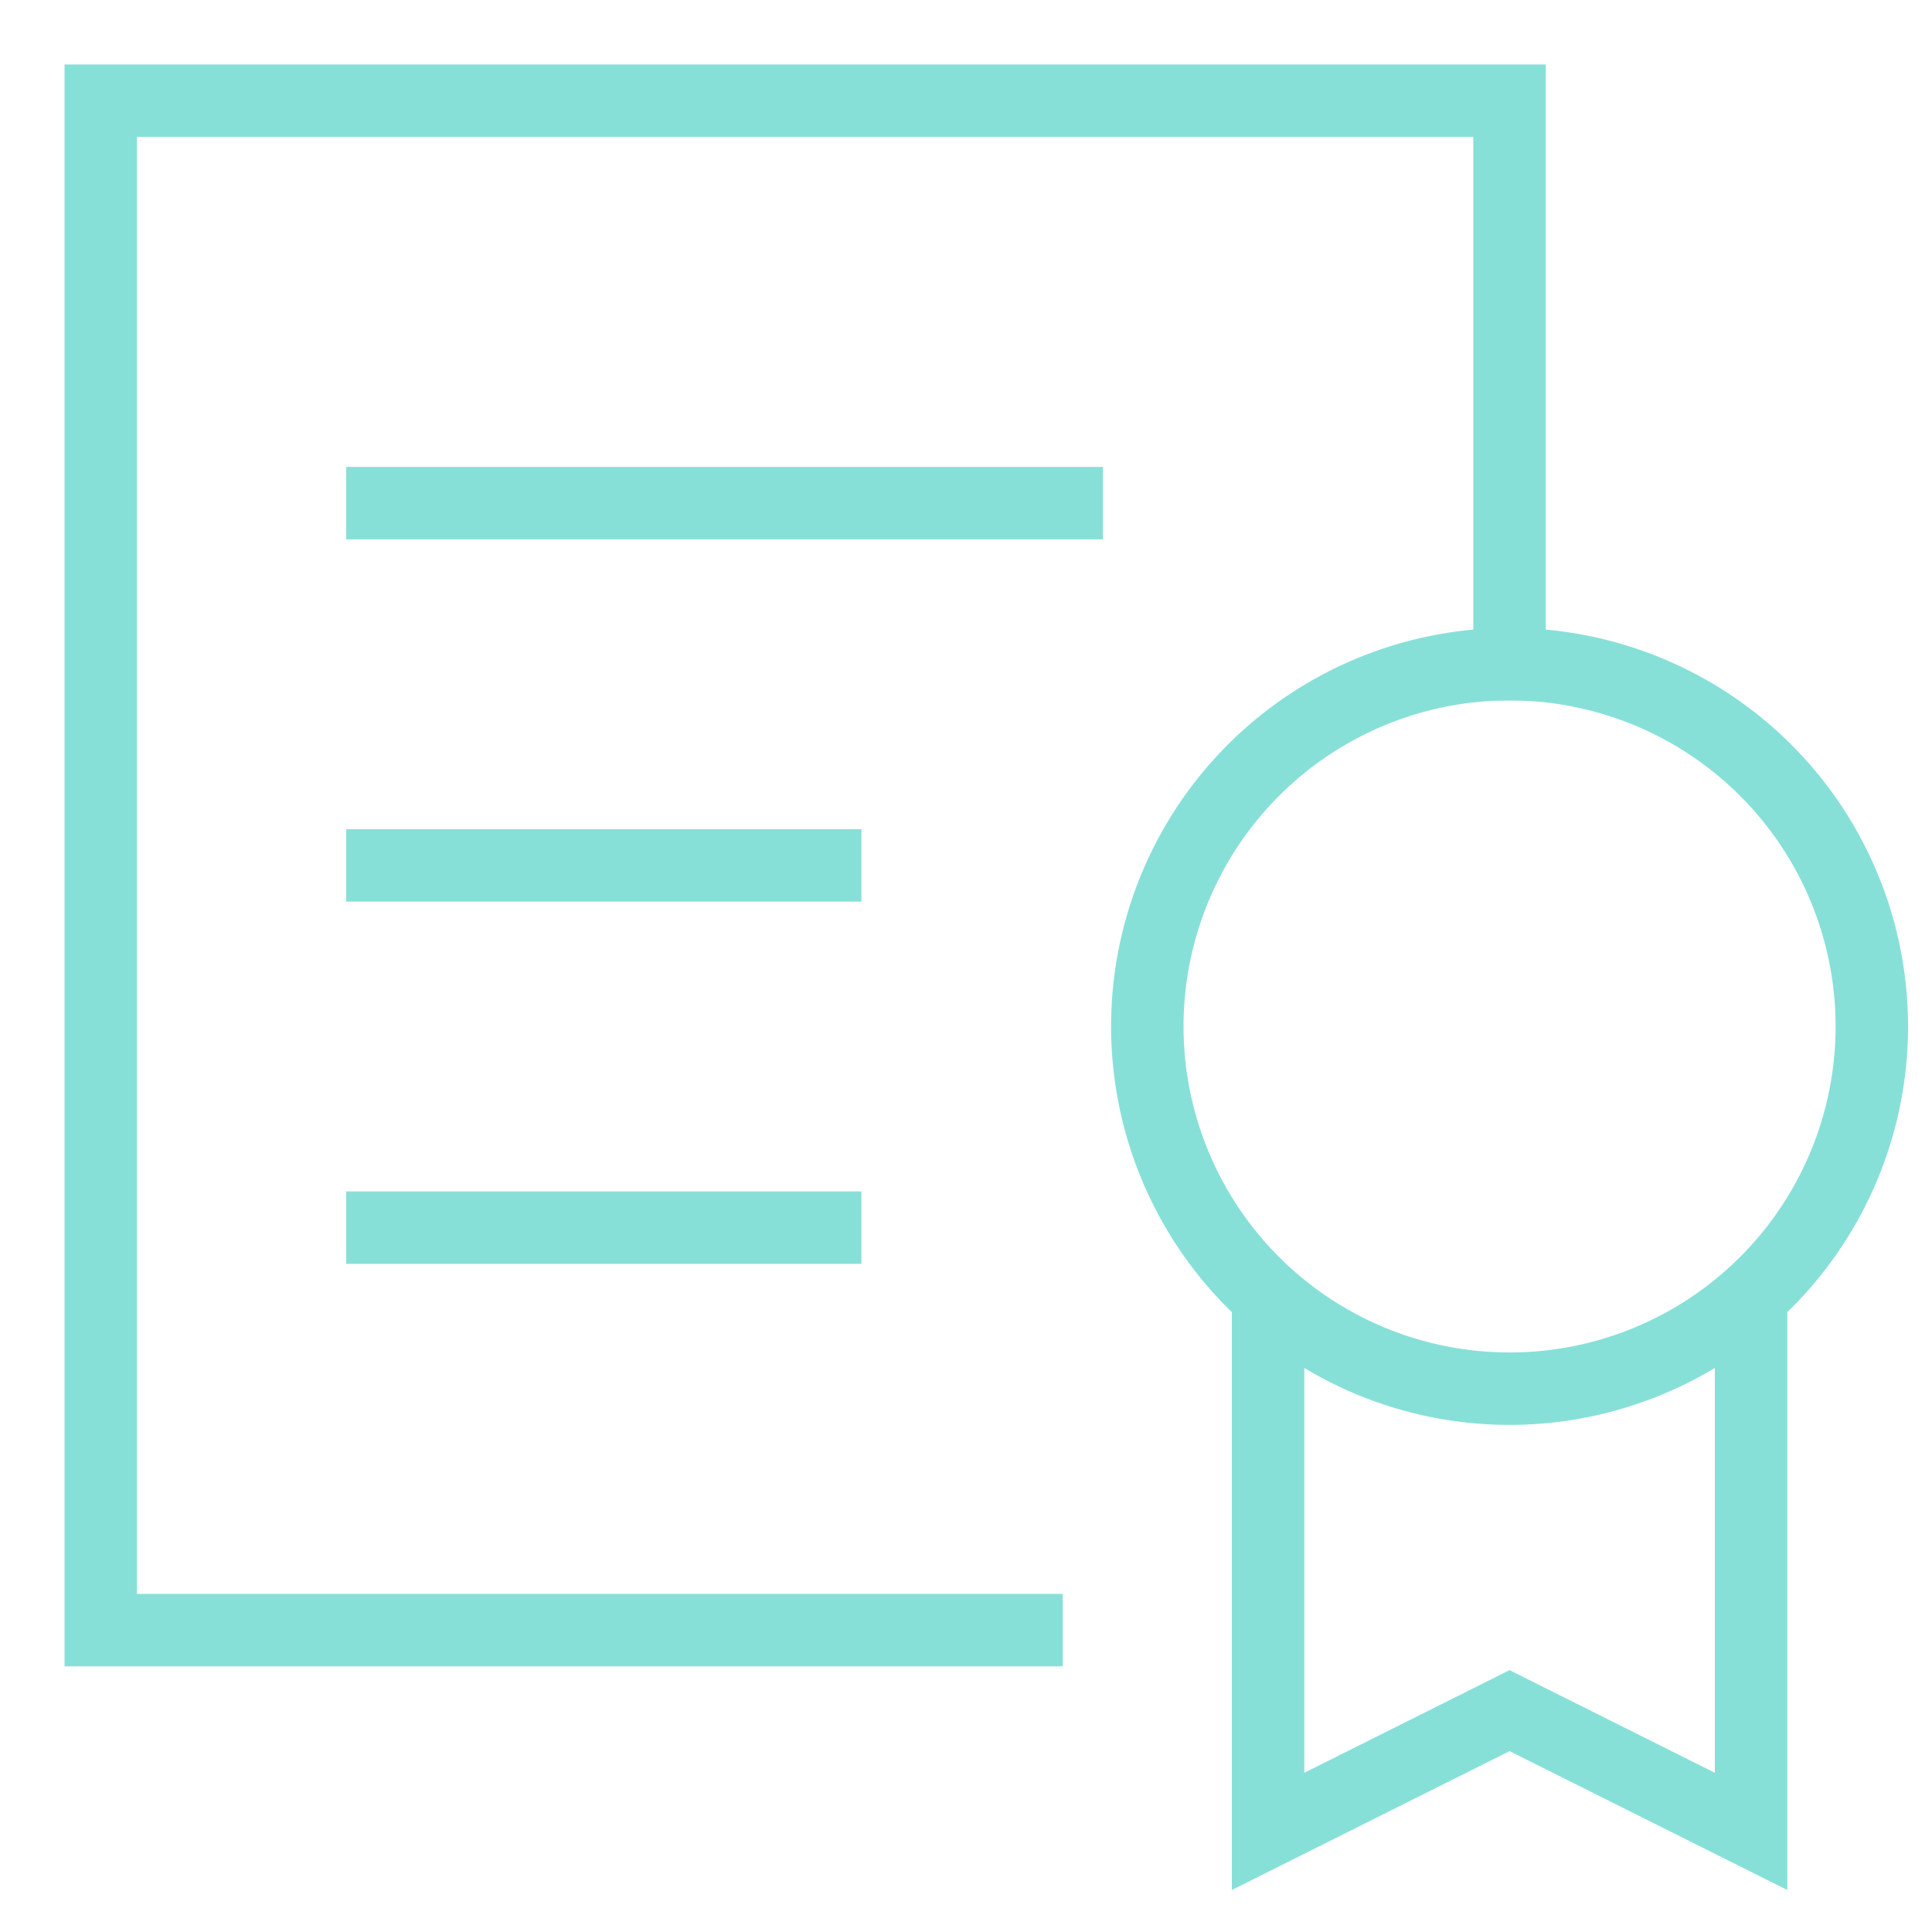
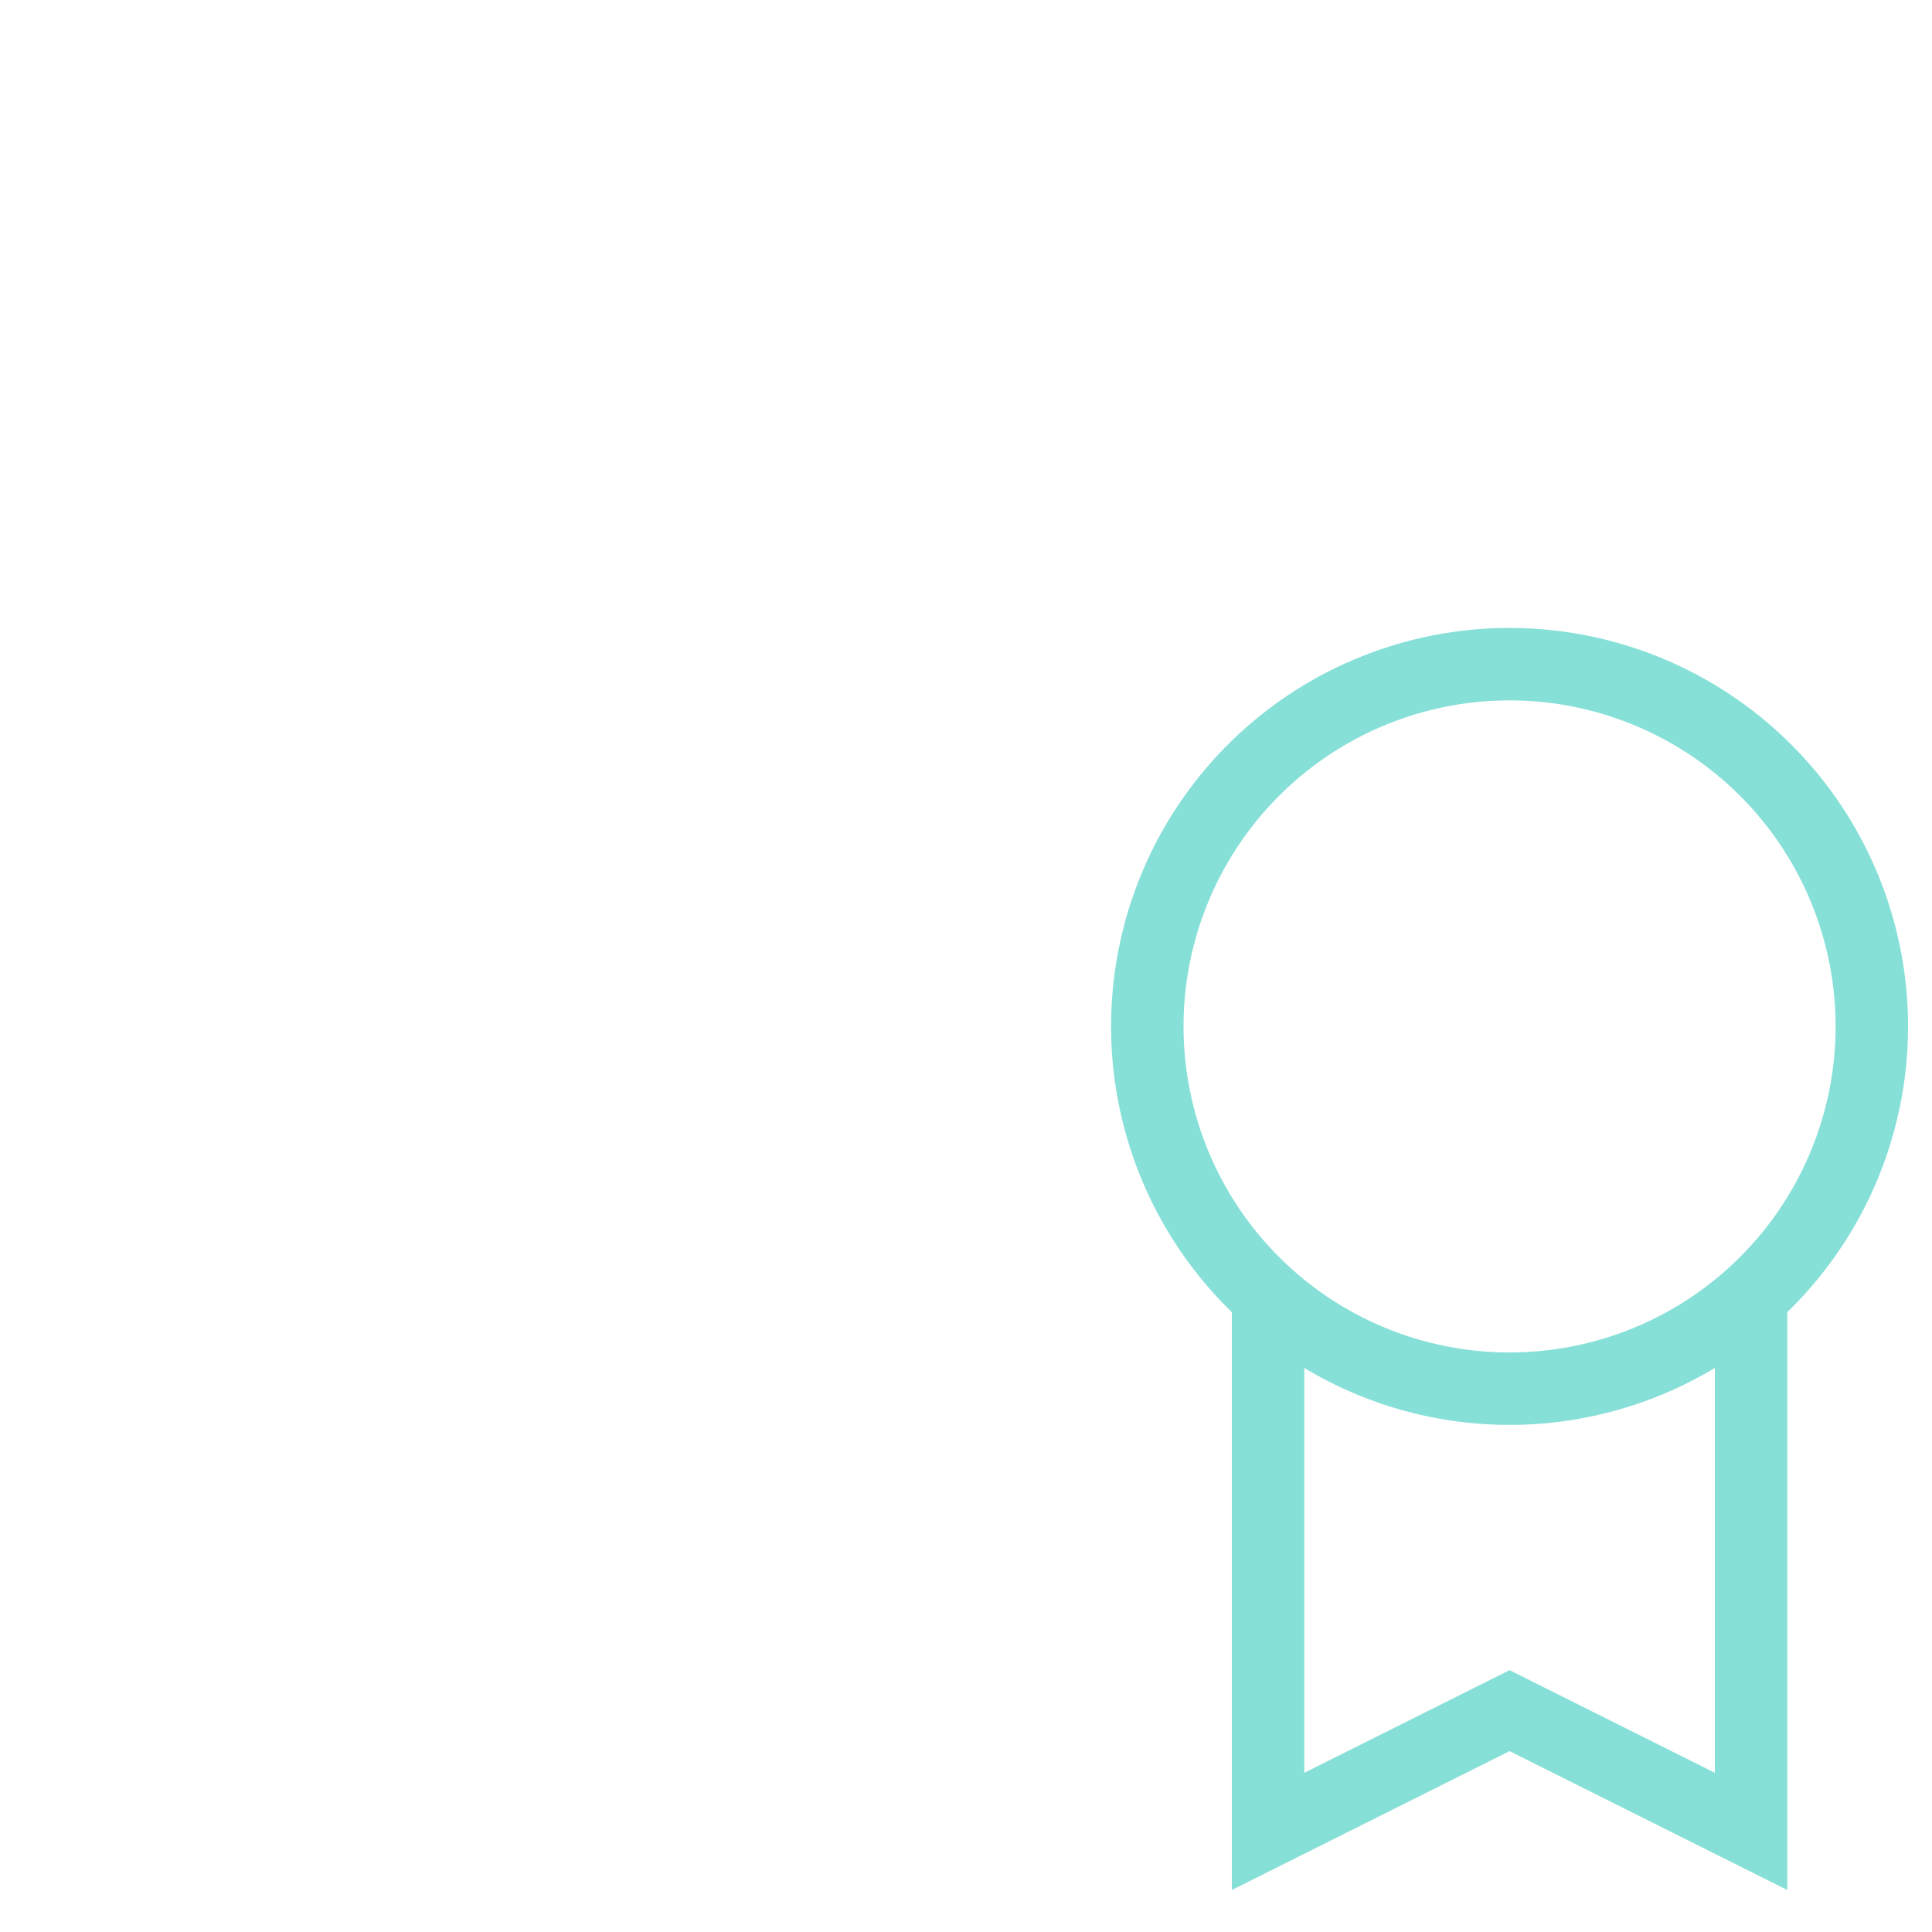
<svg xmlns="http://www.w3.org/2000/svg" width="40" height="40" fill="none">
-   <path d="M21.253 33.75H2.086V2.085h29.167v11.667M7.918 10.417h14.167m-14.167 7.5h9.167m-9.167 7.5h9.167" stroke="#87E0D8" stroke-width="1.5" stroke-miterlimit="10" stroke-linecap="square" />
  <path d="M36.254 26.84v11.077l-5-2.5-5 2.5V26.841" stroke="#87E0D8" stroke-width="1.5" stroke-miterlimit="10" />
  <path d="M31.254 28.751a7.5 7.5 0 1 0 0-15 7.5 7.5 0 0 0 0 15Z" stroke="#87E0D8" stroke-width="1.5" stroke-miterlimit="10" stroke-linecap="square" />
</svg>